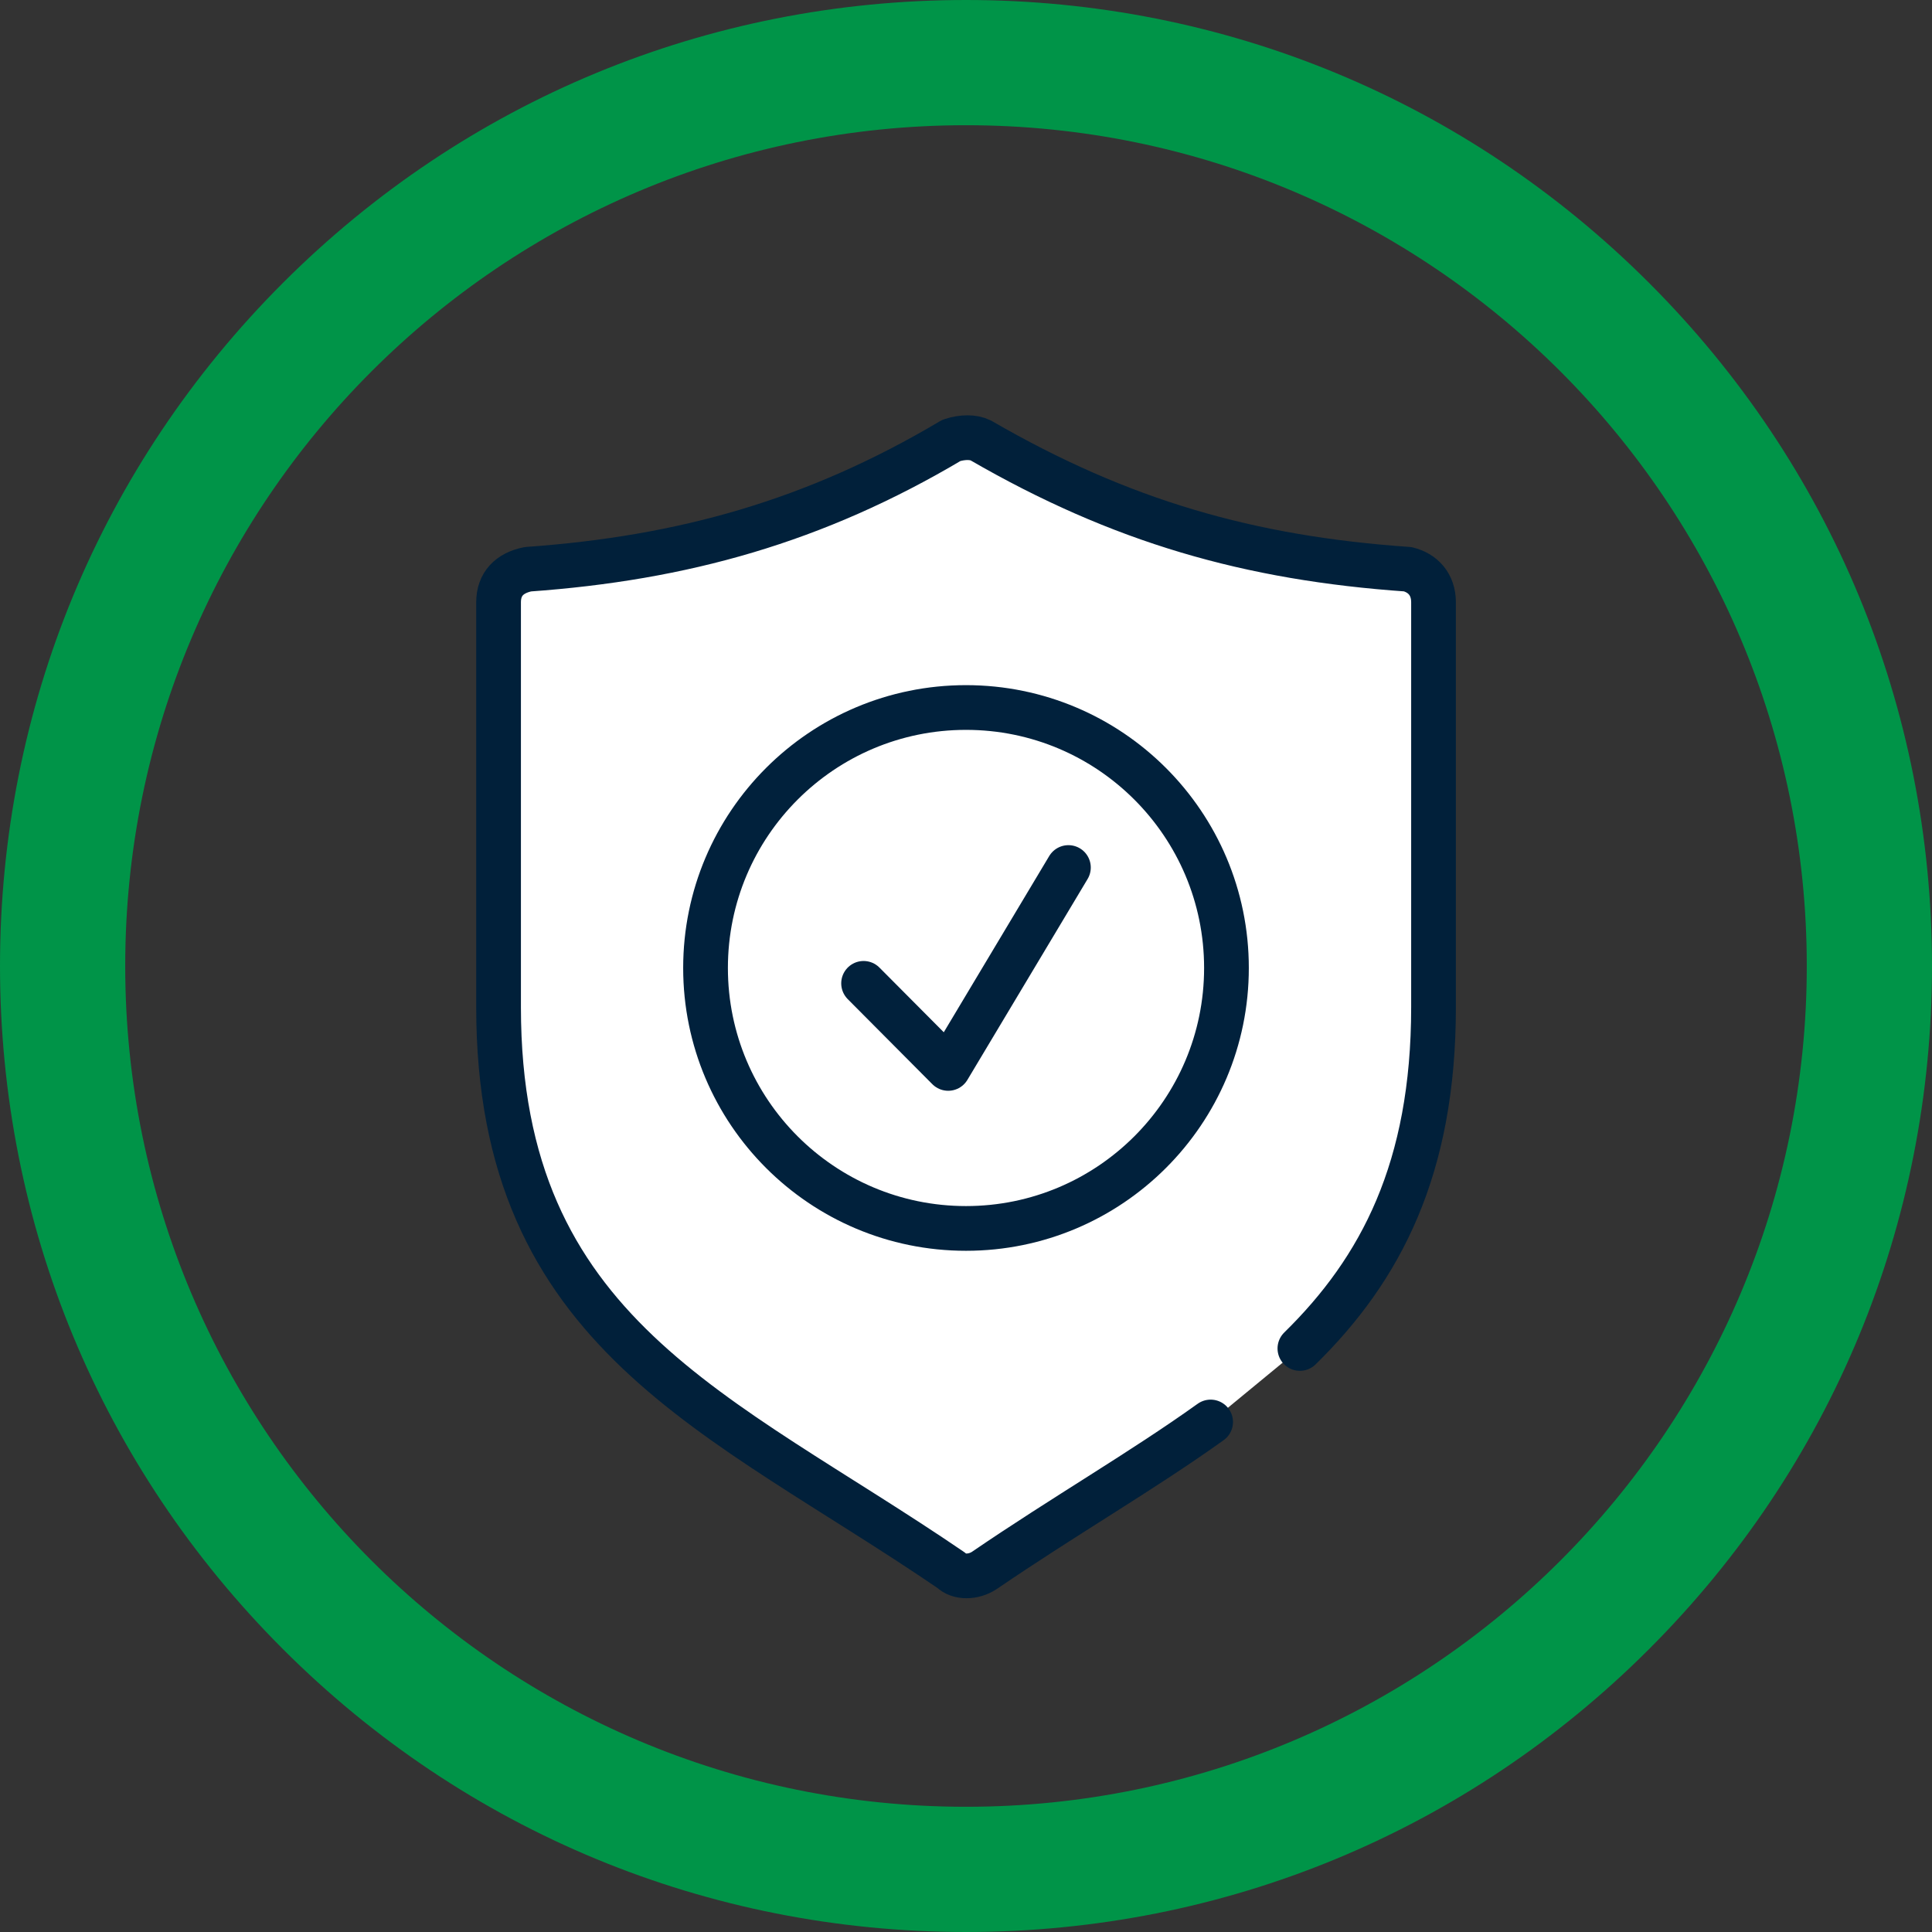
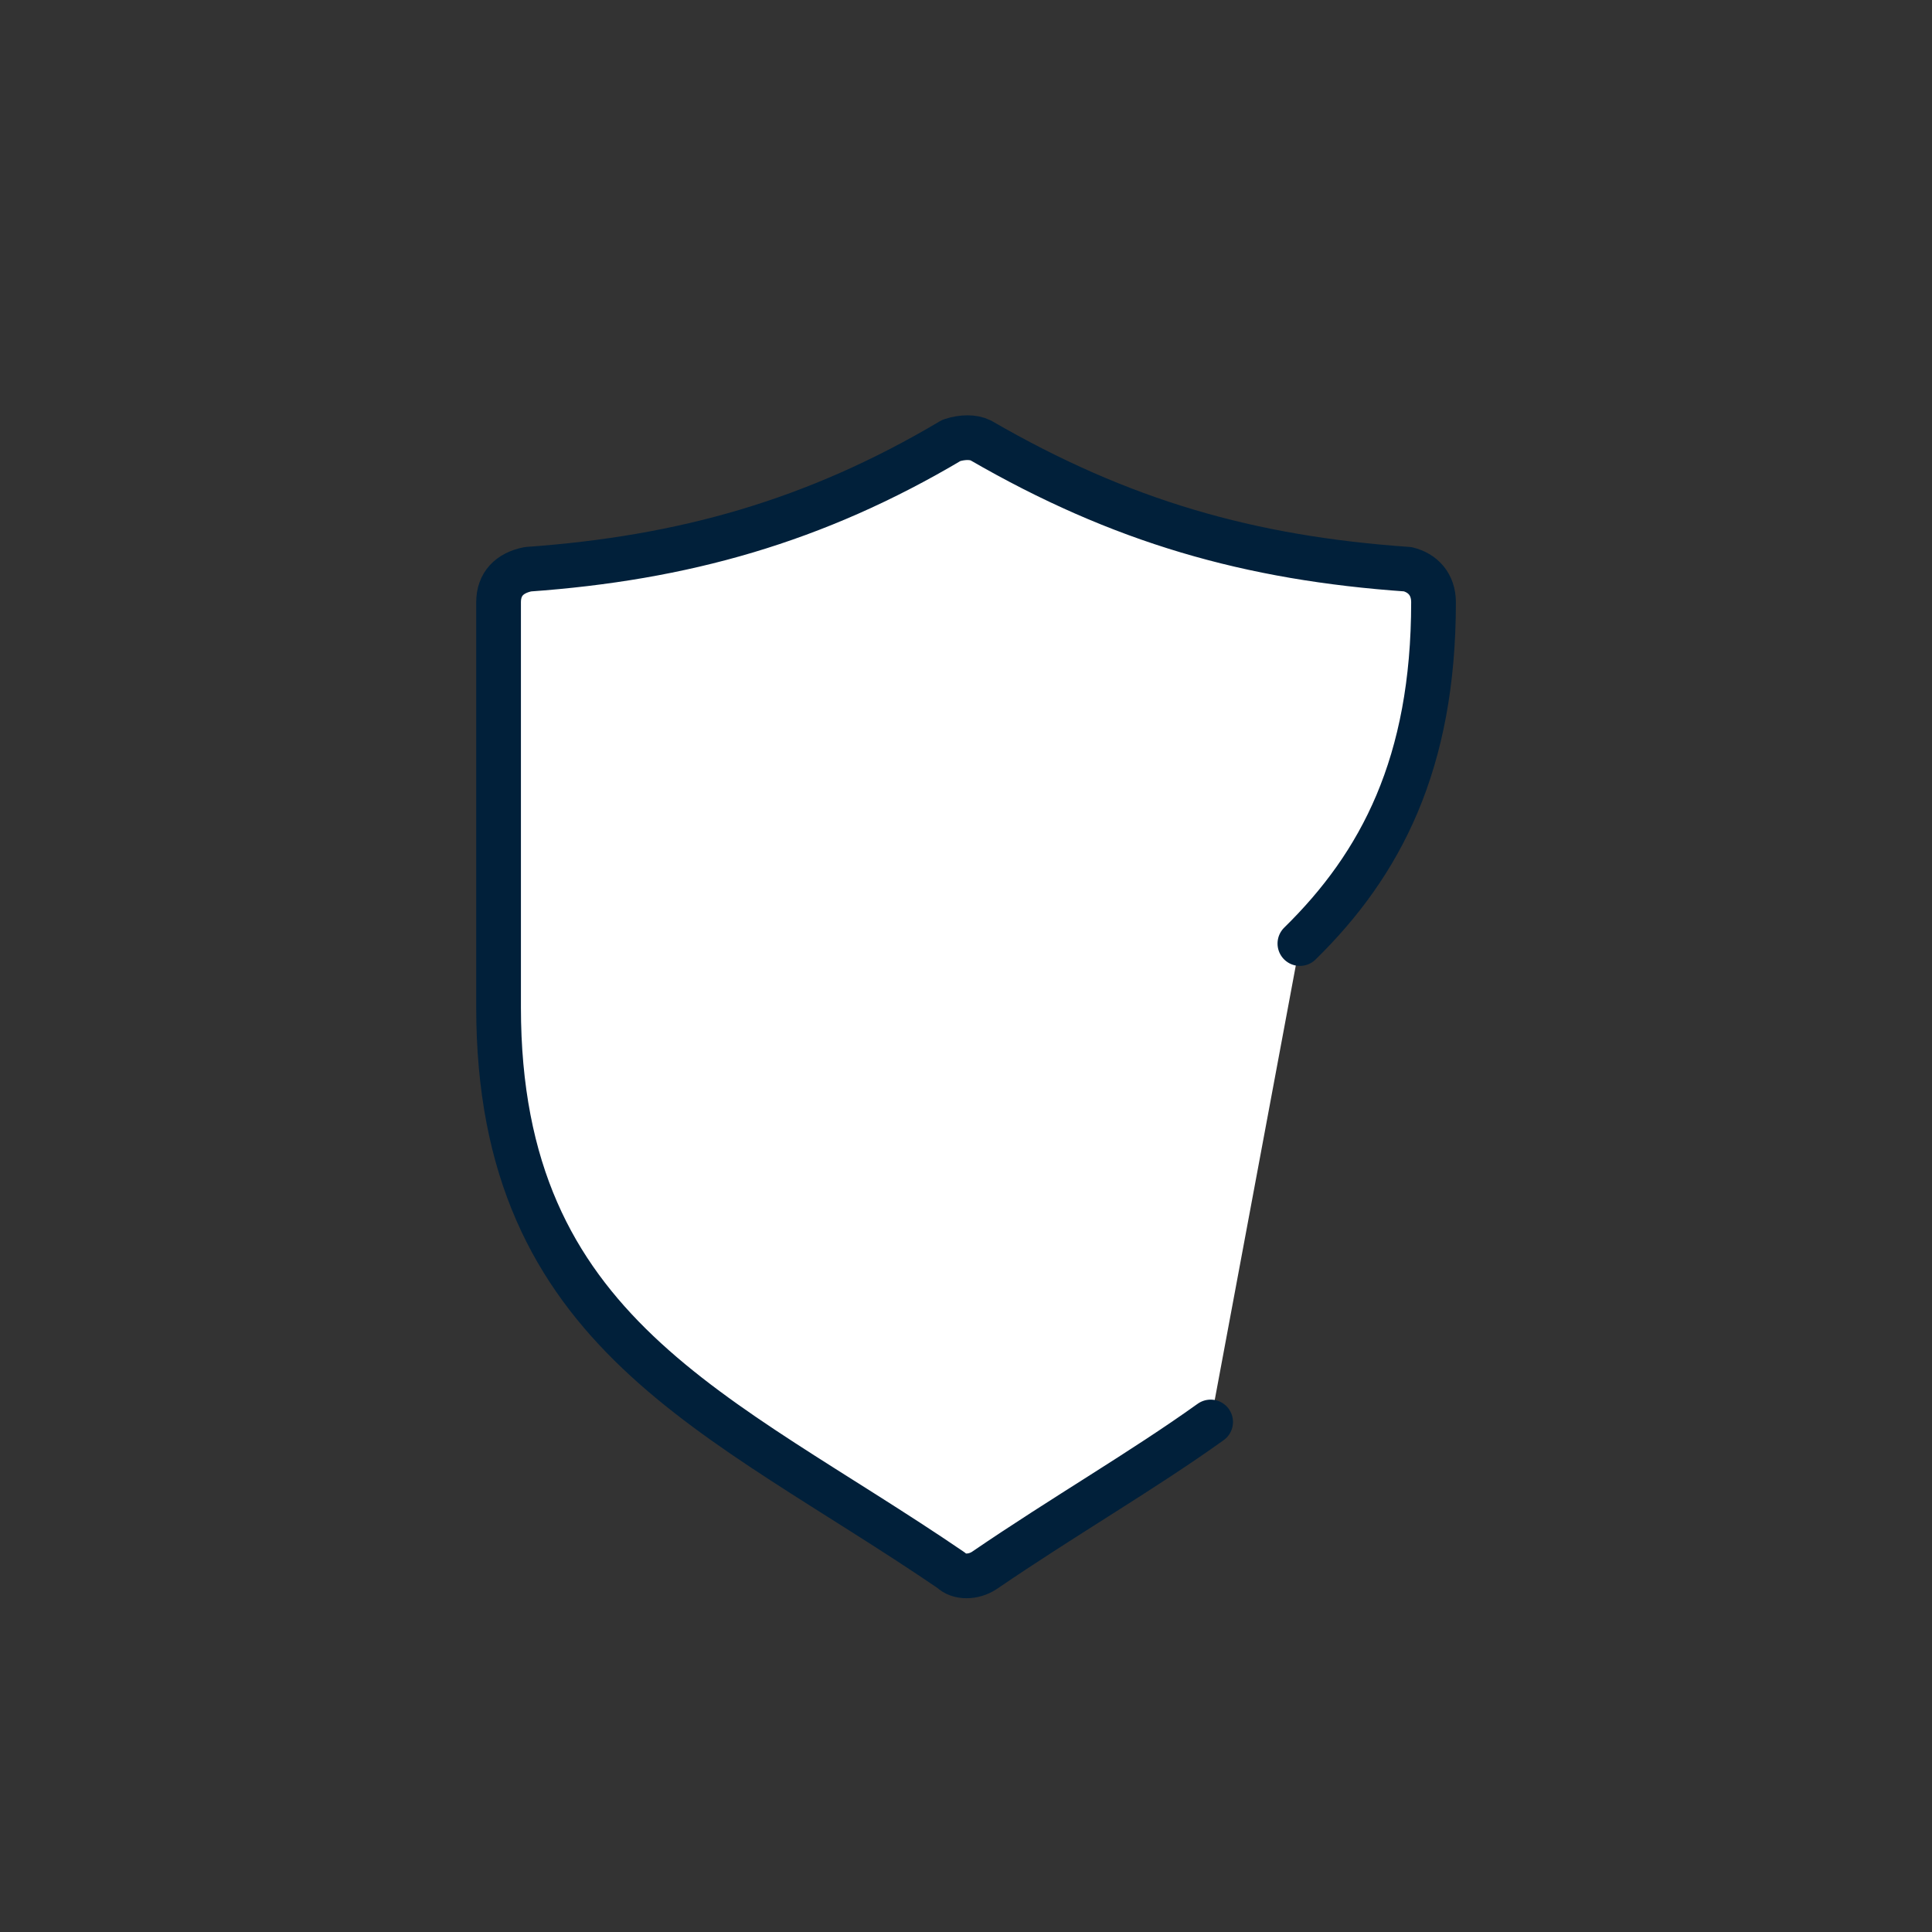
<svg xmlns="http://www.w3.org/2000/svg" id="Layer_2" viewBox="0 0 216 216">
  <rect x="0" y="0" width="216" height="216" fill="#333333" stroke="none" />
  <defs>
    <style>.cls-1{fill:none;stroke:#01213c;}.cls-1,.cls-2{stroke-linecap:round;stroke-linejoin:round;stroke-width:5px;}.cls-2{fill:#fff;stroke:#01203a;}.cls-3{fill:#009448;}</style>
  </defs>
  <g id="Credelio_Plus">
-     <path class="cls-3" d="M108,14c51.91,0,94,42.09,94,94s-42.09,94-94,94S14,159.92,14,108,56.08,14,108,14m0-14C79.15,0,52.03,11.23,31.63,31.63,11.23,52.03,0,79.15,0,108s11.23,55.97,31.63,76.37c20.4,20.4,47.52,31.63,76.37,31.63s55.97-11.23,76.37-31.63c20.4-20.4,31.63-47.52,31.63-76.37s-11.23-55.97-31.63-76.37C163.97,11.23,136.85,0,108,0" />
    <g>
-       <path class="cls-2" d="M135.35,158.98c-7.62,5.46-16.36,10.49-25.29,16.59-1.23,.82-2.88,.82-3.7,0-25.93-17.7-50.62-26.34-50.62-62.96v-45.27c0-2.06,1.23-3.29,3.29-3.7,17.28-1.23,32.1-5.35,47.33-14.4,1.23-.41,2.47-.41,3.29,0,15.64,9.05,30.04,13.17,47.74,14.4,1.65,.41,2.88,1.65,2.88,3.7v45.27c0,18.02-5.88,29.27-14.94,38.15" />
-       <polyline class="cls-1" points="96.55 109.94 106.01 119.45 119.45 96.99" />
-       <path class="cls-1" d="M78.88,108.22c0-16.08,13.04-29.12,29.12-29.12s29.12,13.04,29.12,29.12-13.04,29.12-29.12,29.12-29.12-13.04-29.12-29.12Z" />
+       <path class="cls-2" d="M135.35,158.98c-7.62,5.46-16.36,10.49-25.29,16.59-1.23,.82-2.88,.82-3.7,0-25.93-17.7-50.62-26.34-50.62-62.96v-45.27c0-2.06,1.23-3.29,3.29-3.7,17.28-1.23,32.1-5.35,47.33-14.4,1.23-.41,2.47-.41,3.29,0,15.64,9.05,30.04,13.17,47.74,14.4,1.65,.41,2.88,1.65,2.88,3.7c0,18.02-5.88,29.27-14.94,38.15" />
    </g>
  </g>
</svg>